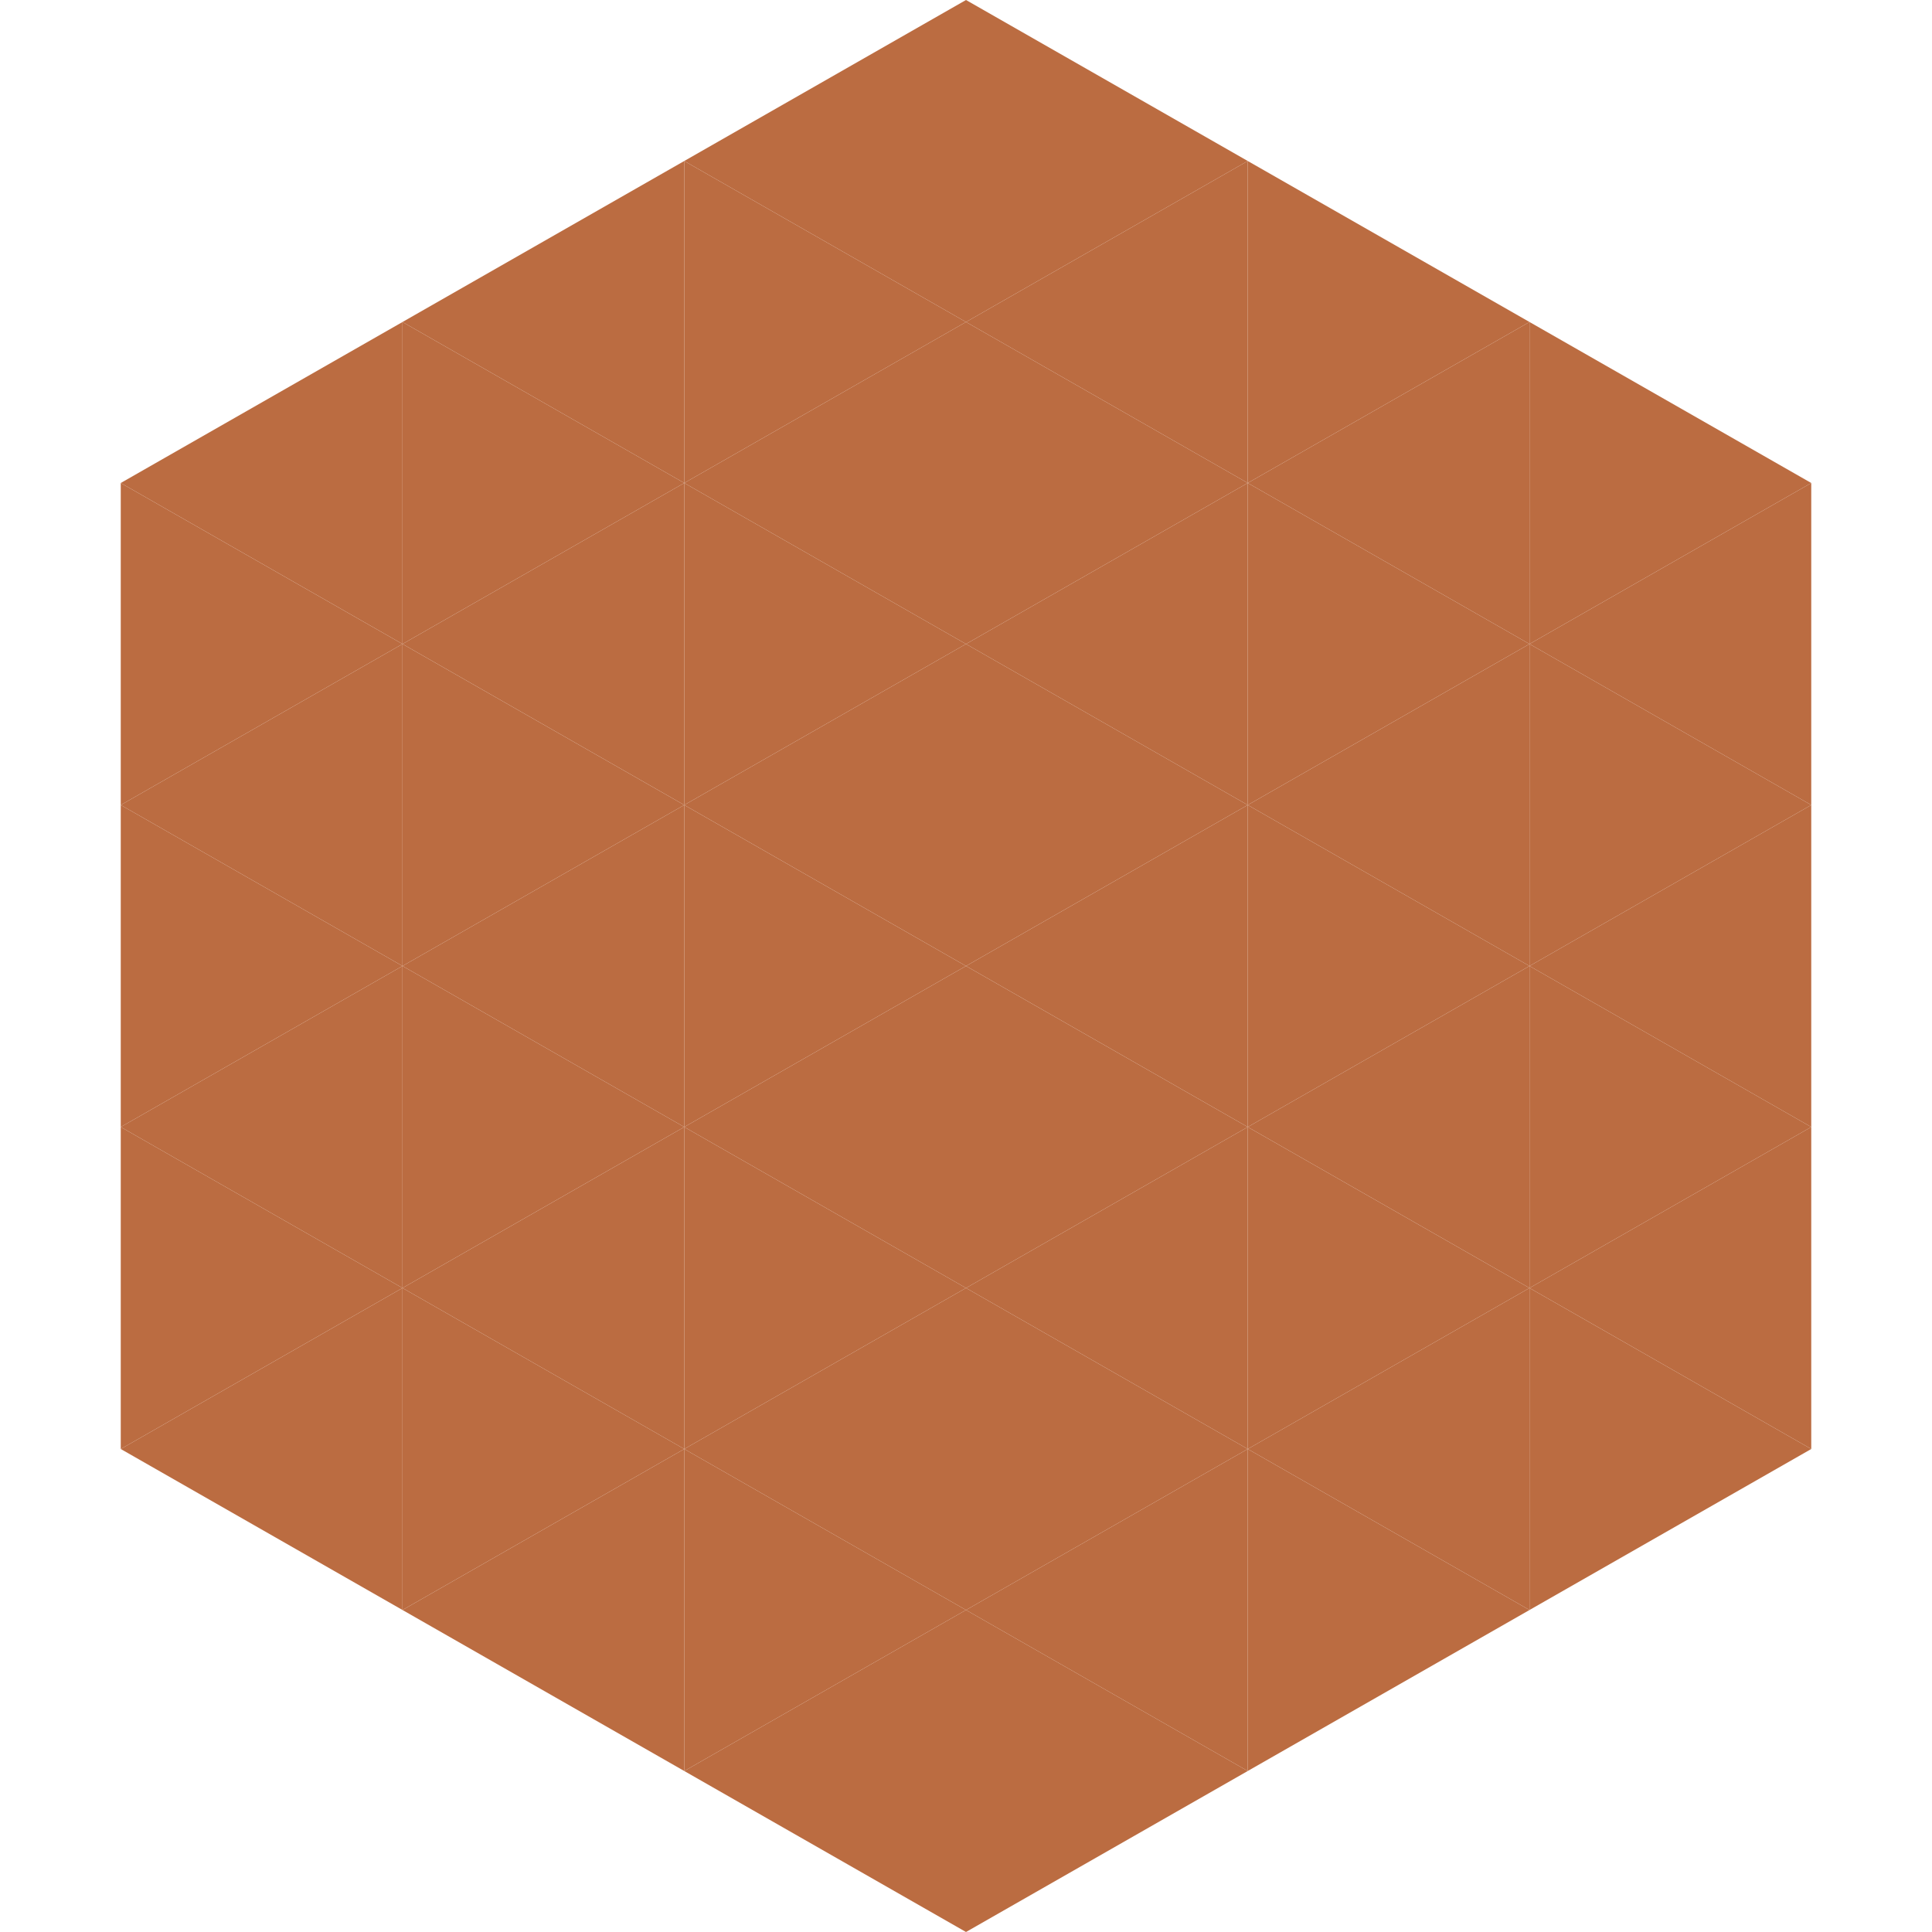
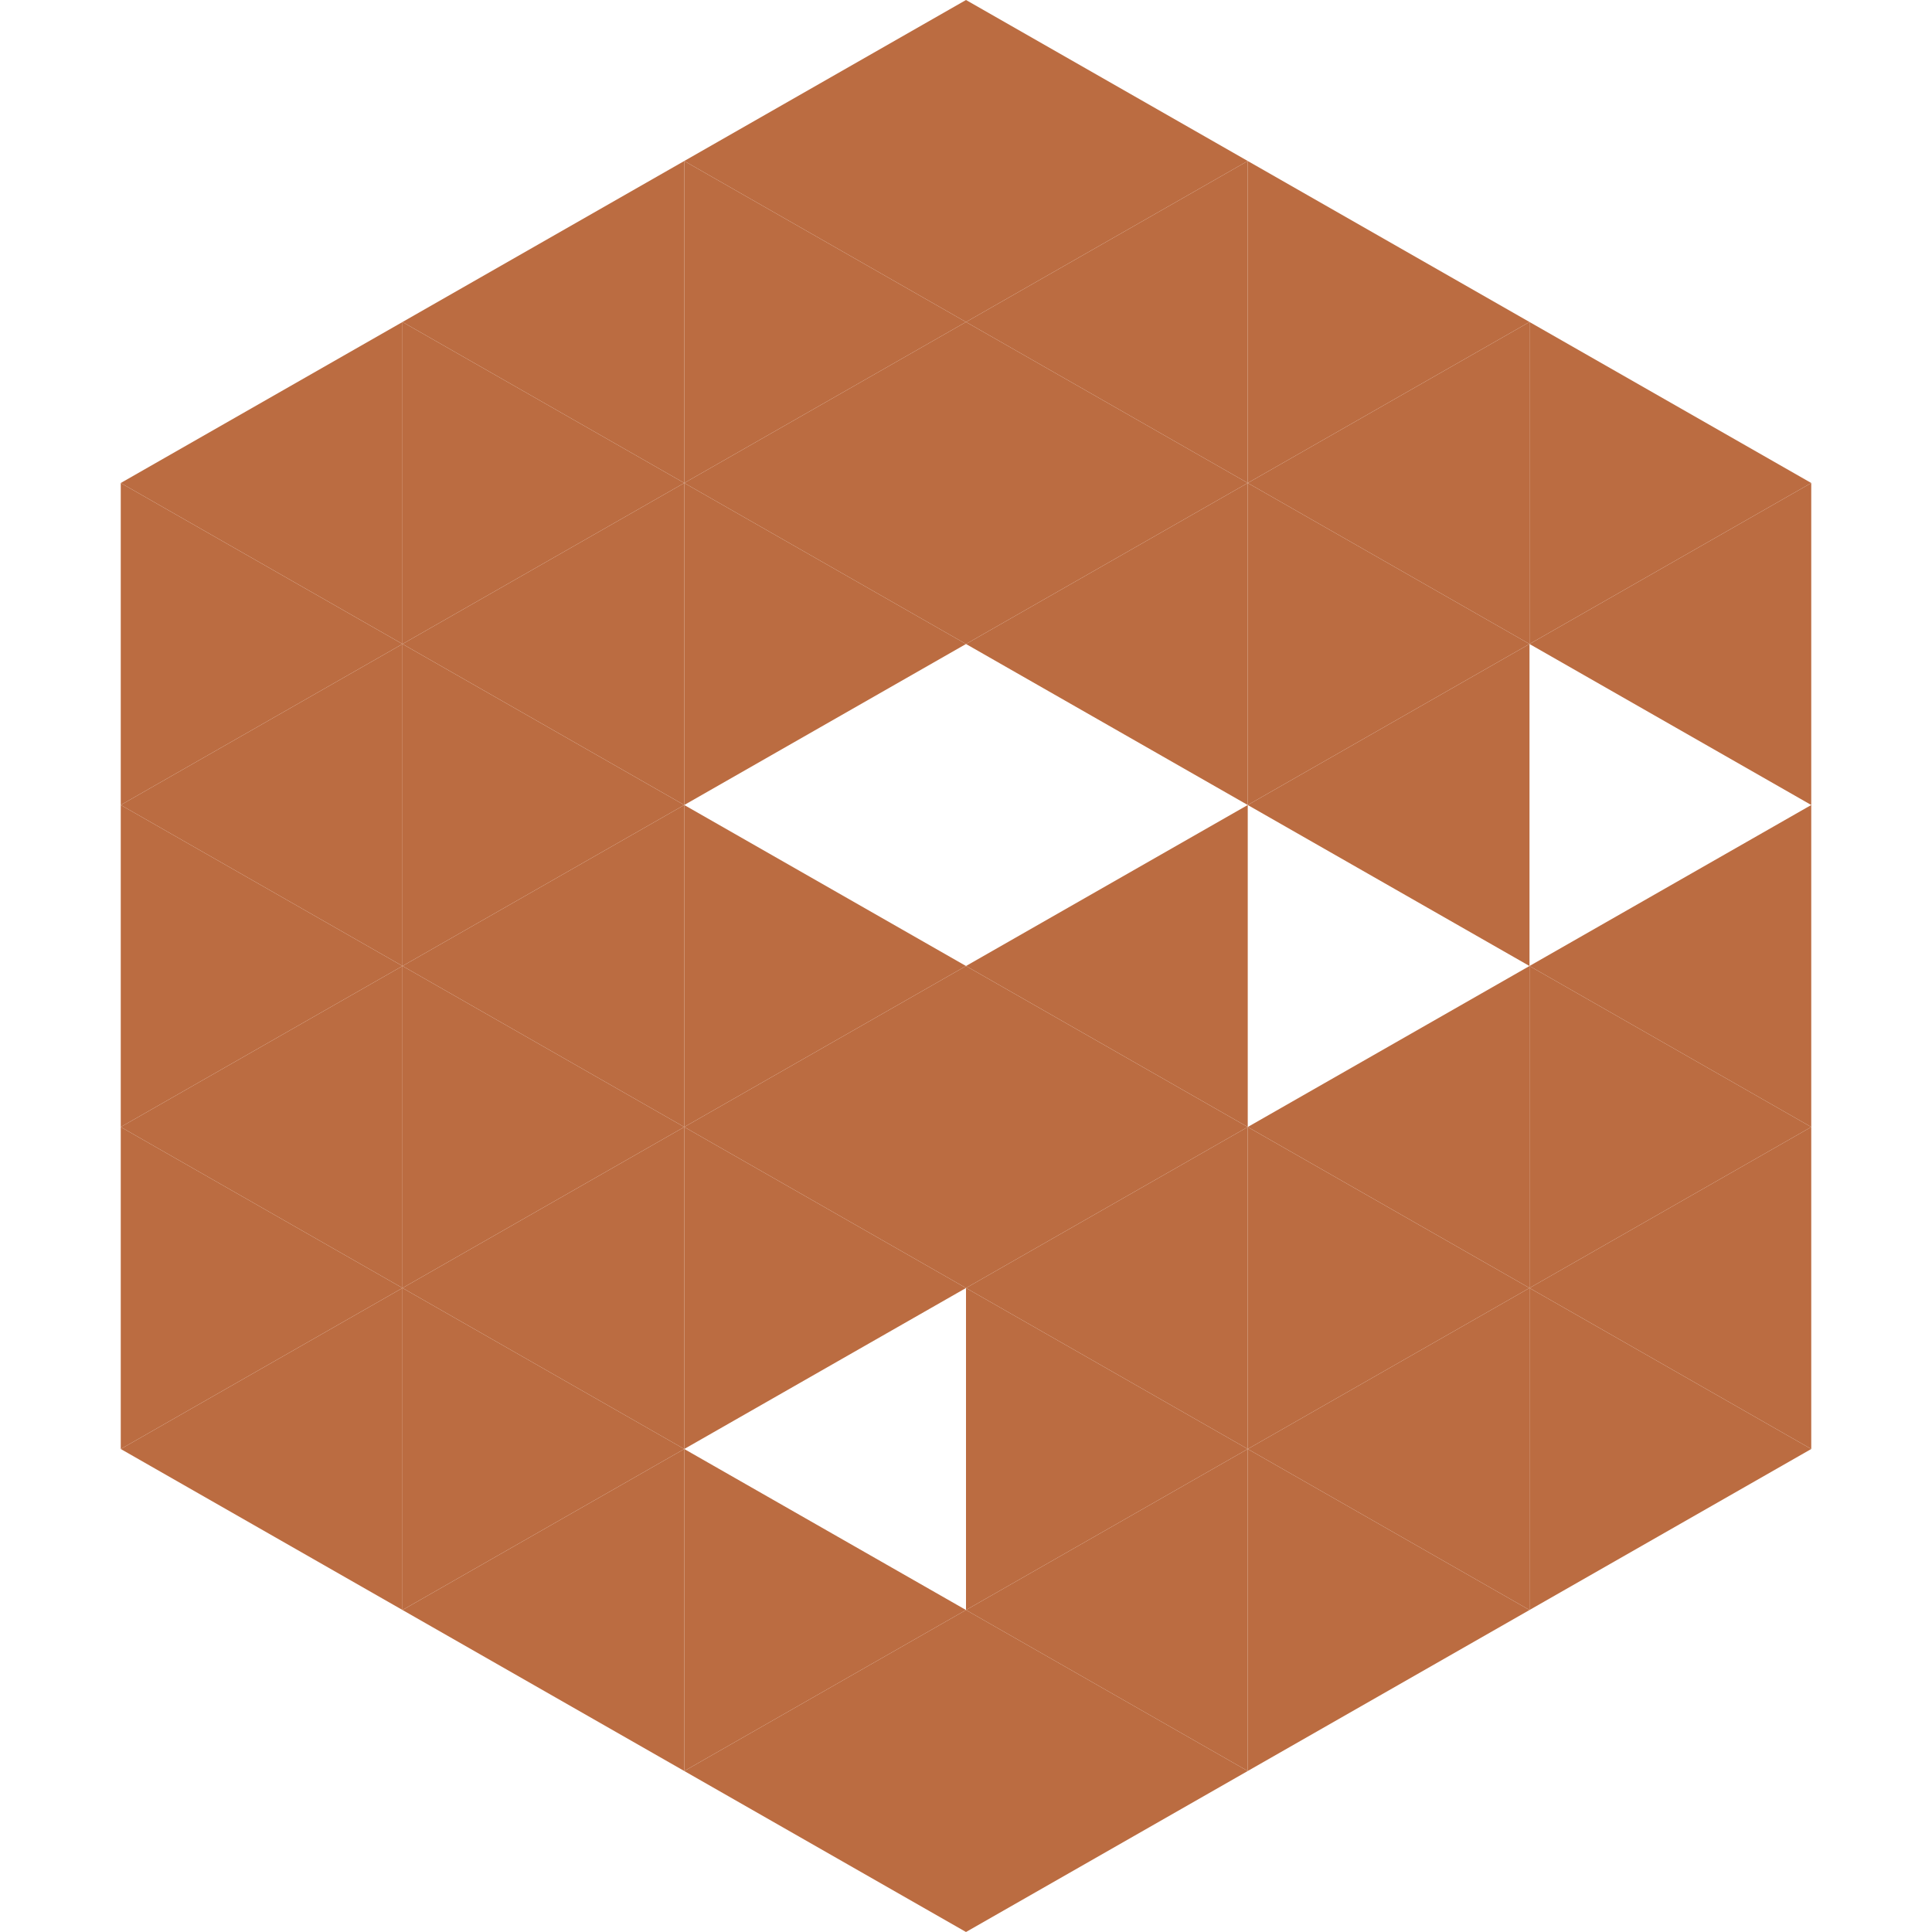
<svg xmlns="http://www.w3.org/2000/svg" width="240" height="240">
  <polygon points="50,40 15,60 50,80" style="fill:rgb(187,108,65)" />
  <polygon points="190,40 225,60 190,80" style="fill:rgb(187,108,65)" />
  <polygon points="15,60 50,80 15,100" style="fill:rgb(187,108,65)" />
  <polygon points="225,60 190,80 225,100" style="fill:rgb(187,108,65)" />
  <polygon points="50,80 15,100 50,120" style="fill:rgb(187,108,65)" />
-   <polygon points="190,80 225,100 190,120" style="fill:rgb(187,108,65)" />
  <polygon points="15,100 50,120 15,140" style="fill:rgb(187,108,65)" />
  <polygon points="225,100 190,120 225,140" style="fill:rgb(187,108,65)" />
  <polygon points="50,120 15,140 50,160" style="fill:rgb(187,108,65)" />
  <polygon points="190,120 225,140 190,160" style="fill:rgb(187,108,65)" />
  <polygon points="15,140 50,160 15,180" style="fill:rgb(187,108,65)" />
  <polygon points="225,140 190,160 225,180" style="fill:rgb(187,108,65)" />
  <polygon points="50,160 15,180 50,200" style="fill:rgb(187,108,65)" />
  <polygon points="190,160 225,180 190,200" style="fill:rgb(187,108,65)" />
  <polygon points="15,180 50,200 15,220" style="fill:rgb(255,255,255); fill-opacity:0" />
  <polygon points="225,180 190,200 225,220" style="fill:rgb(255,255,255); fill-opacity:0" />
  <polygon points="50,0 85,20 50,40" style="fill:rgb(255,255,255); fill-opacity:0" />
  <polygon points="190,0 155,20 190,40" style="fill:rgb(255,255,255); fill-opacity:0" />
  <polygon points="85,20 50,40 85,60" style="fill:rgb(187,108,65)" />
  <polygon points="155,20 190,40 155,60" style="fill:rgb(187,108,65)" />
  <polygon points="50,40 85,60 50,80" style="fill:rgb(187,108,65)" />
  <polygon points="190,40 155,60 190,80" style="fill:rgb(187,108,65)" />
  <polygon points="85,60 50,80 85,100" style="fill:rgb(187,108,65)" />
  <polygon points="155,60 190,80 155,100" style="fill:rgb(187,108,65)" />
  <polygon points="50,80 85,100 50,120" style="fill:rgb(187,108,65)" />
  <polygon points="190,80 155,100 190,120" style="fill:rgb(187,108,65)" />
  <polygon points="85,100 50,120 85,140" style="fill:rgb(187,108,65)" />
-   <polygon points="155,100 190,120 155,140" style="fill:rgb(187,108,65)" />
  <polygon points="50,120 85,140 50,160" style="fill:rgb(187,108,65)" />
  <polygon points="190,120 155,140 190,160" style="fill:rgb(187,108,65)" />
  <polygon points="85,140 50,160 85,180" style="fill:rgb(187,108,65)" />
  <polygon points="155,140 190,160 155,180" style="fill:rgb(187,108,65)" />
  <polygon points="50,160 85,180 50,200" style="fill:rgb(187,108,65)" />
  <polygon points="190,160 155,180 190,200" style="fill:rgb(187,108,65)" />
  <polygon points="85,180 50,200 85,220" style="fill:rgb(187,108,65)" />
  <polygon points="155,180 190,200 155,220" style="fill:rgb(187,108,65)" />
  <polygon points="120,0 85,20 120,40" style="fill:rgb(187,108,65)" />
  <polygon points="120,0 155,20 120,40" style="fill:rgb(187,108,65)" />
  <polygon points="85,20 120,40 85,60" style="fill:rgb(187,108,65)" />
  <polygon points="155,20 120,40 155,60" style="fill:rgb(187,108,65)" />
  <polygon points="120,40 85,60 120,80" style="fill:rgb(187,108,65)" />
  <polygon points="120,40 155,60 120,80" style="fill:rgb(187,108,65)" />
  <polygon points="85,60 120,80 85,100" style="fill:rgb(187,108,65)" />
  <polygon points="155,60 120,80 155,100" style="fill:rgb(187,108,65)" />
-   <polygon points="120,80 85,100 120,120" style="fill:rgb(187,108,65)" />
-   <polygon points="120,80 155,100 120,120" style="fill:rgb(187,108,65)" />
  <polygon points="85,100 120,120 85,140" style="fill:rgb(187,108,65)" />
  <polygon points="155,100 120,120 155,140" style="fill:rgb(187,108,65)" />
  <polygon points="120,120 85,140 120,160" style="fill:rgb(187,108,65)" />
  <polygon points="120,120 155,140 120,160" style="fill:rgb(187,108,65)" />
  <polygon points="85,140 120,160 85,180" style="fill:rgb(187,108,65)" />
  <polygon points="155,140 120,160 155,180" style="fill:rgb(187,108,65)" />
-   <polygon points="120,160 85,180 120,200" style="fill:rgb(187,108,65)" />
  <polygon points="120,160 155,180 120,200" style="fill:rgb(187,108,65)" />
  <polygon points="85,180 120,200 85,220" style="fill:rgb(187,108,65)" />
  <polygon points="155,180 120,200 155,220" style="fill:rgb(187,108,65)" />
  <polygon points="120,200 85,220 120,240" style="fill:rgb(187,108,65)" />
  <polygon points="120,200 155,220 120,240" style="fill:rgb(187,108,65)" />
  <polygon points="85,220 120,240 85,260" style="fill:rgb(255,255,255); fill-opacity:0" />
  <polygon points="155,220 120,240 155,260" style="fill:rgb(255,255,255); fill-opacity:0" />
</svg>